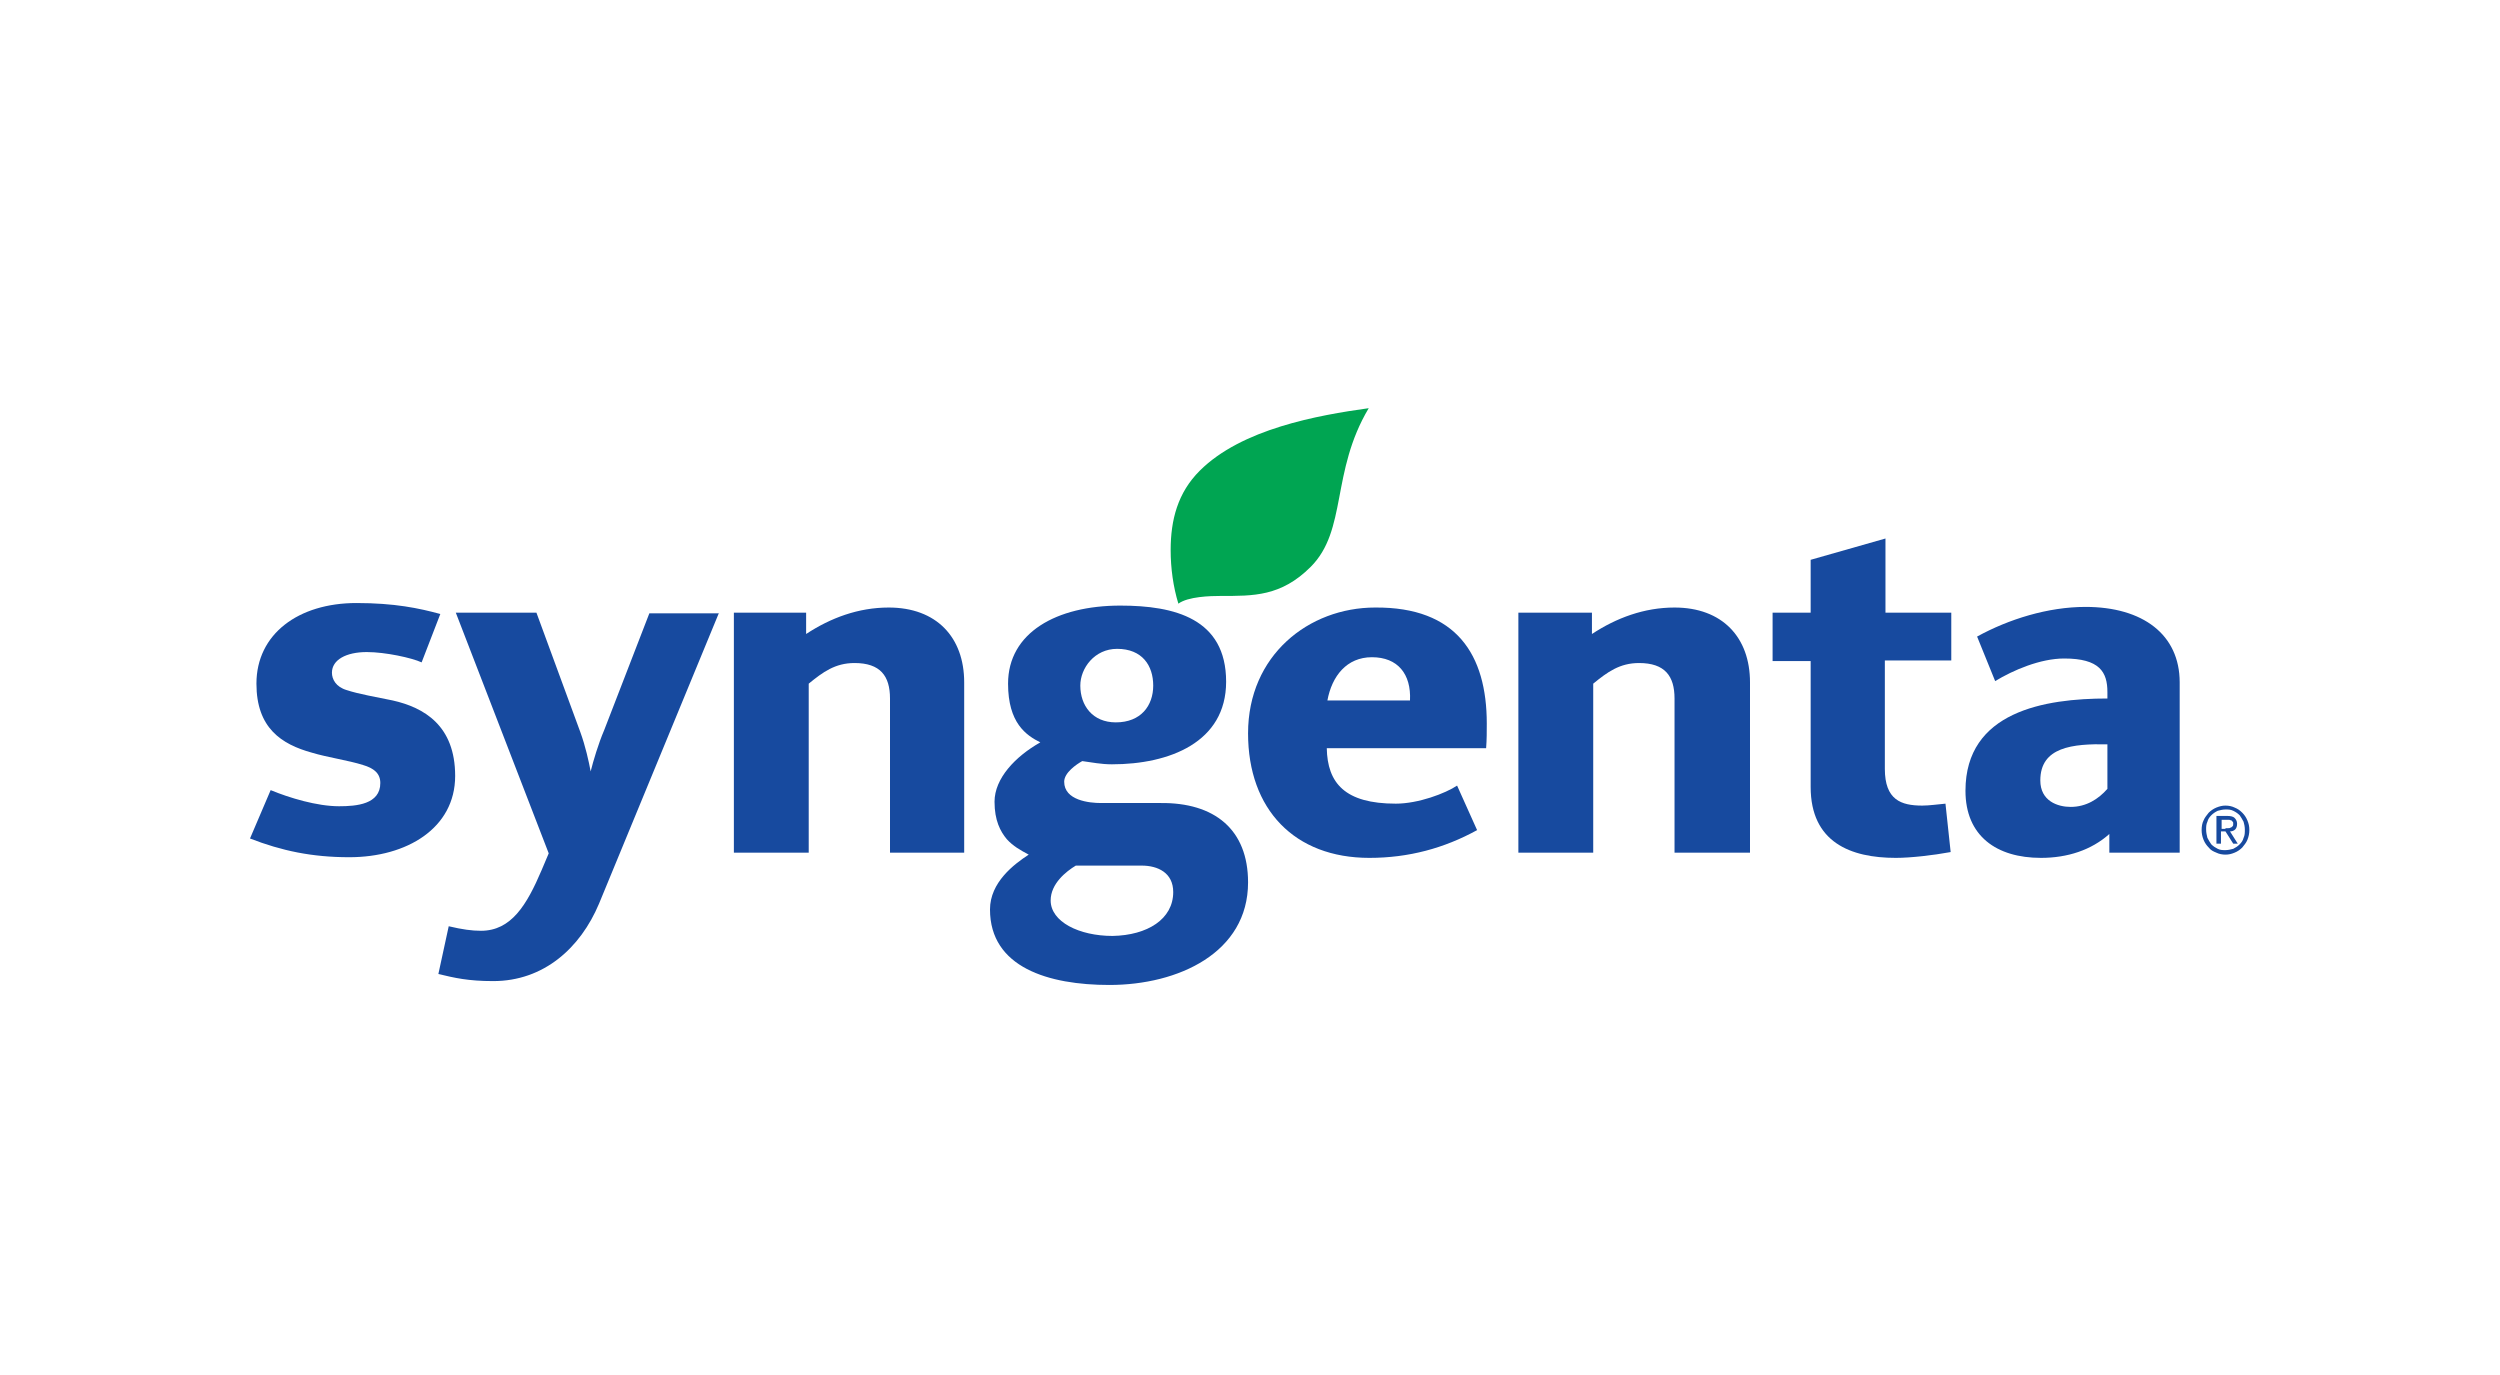
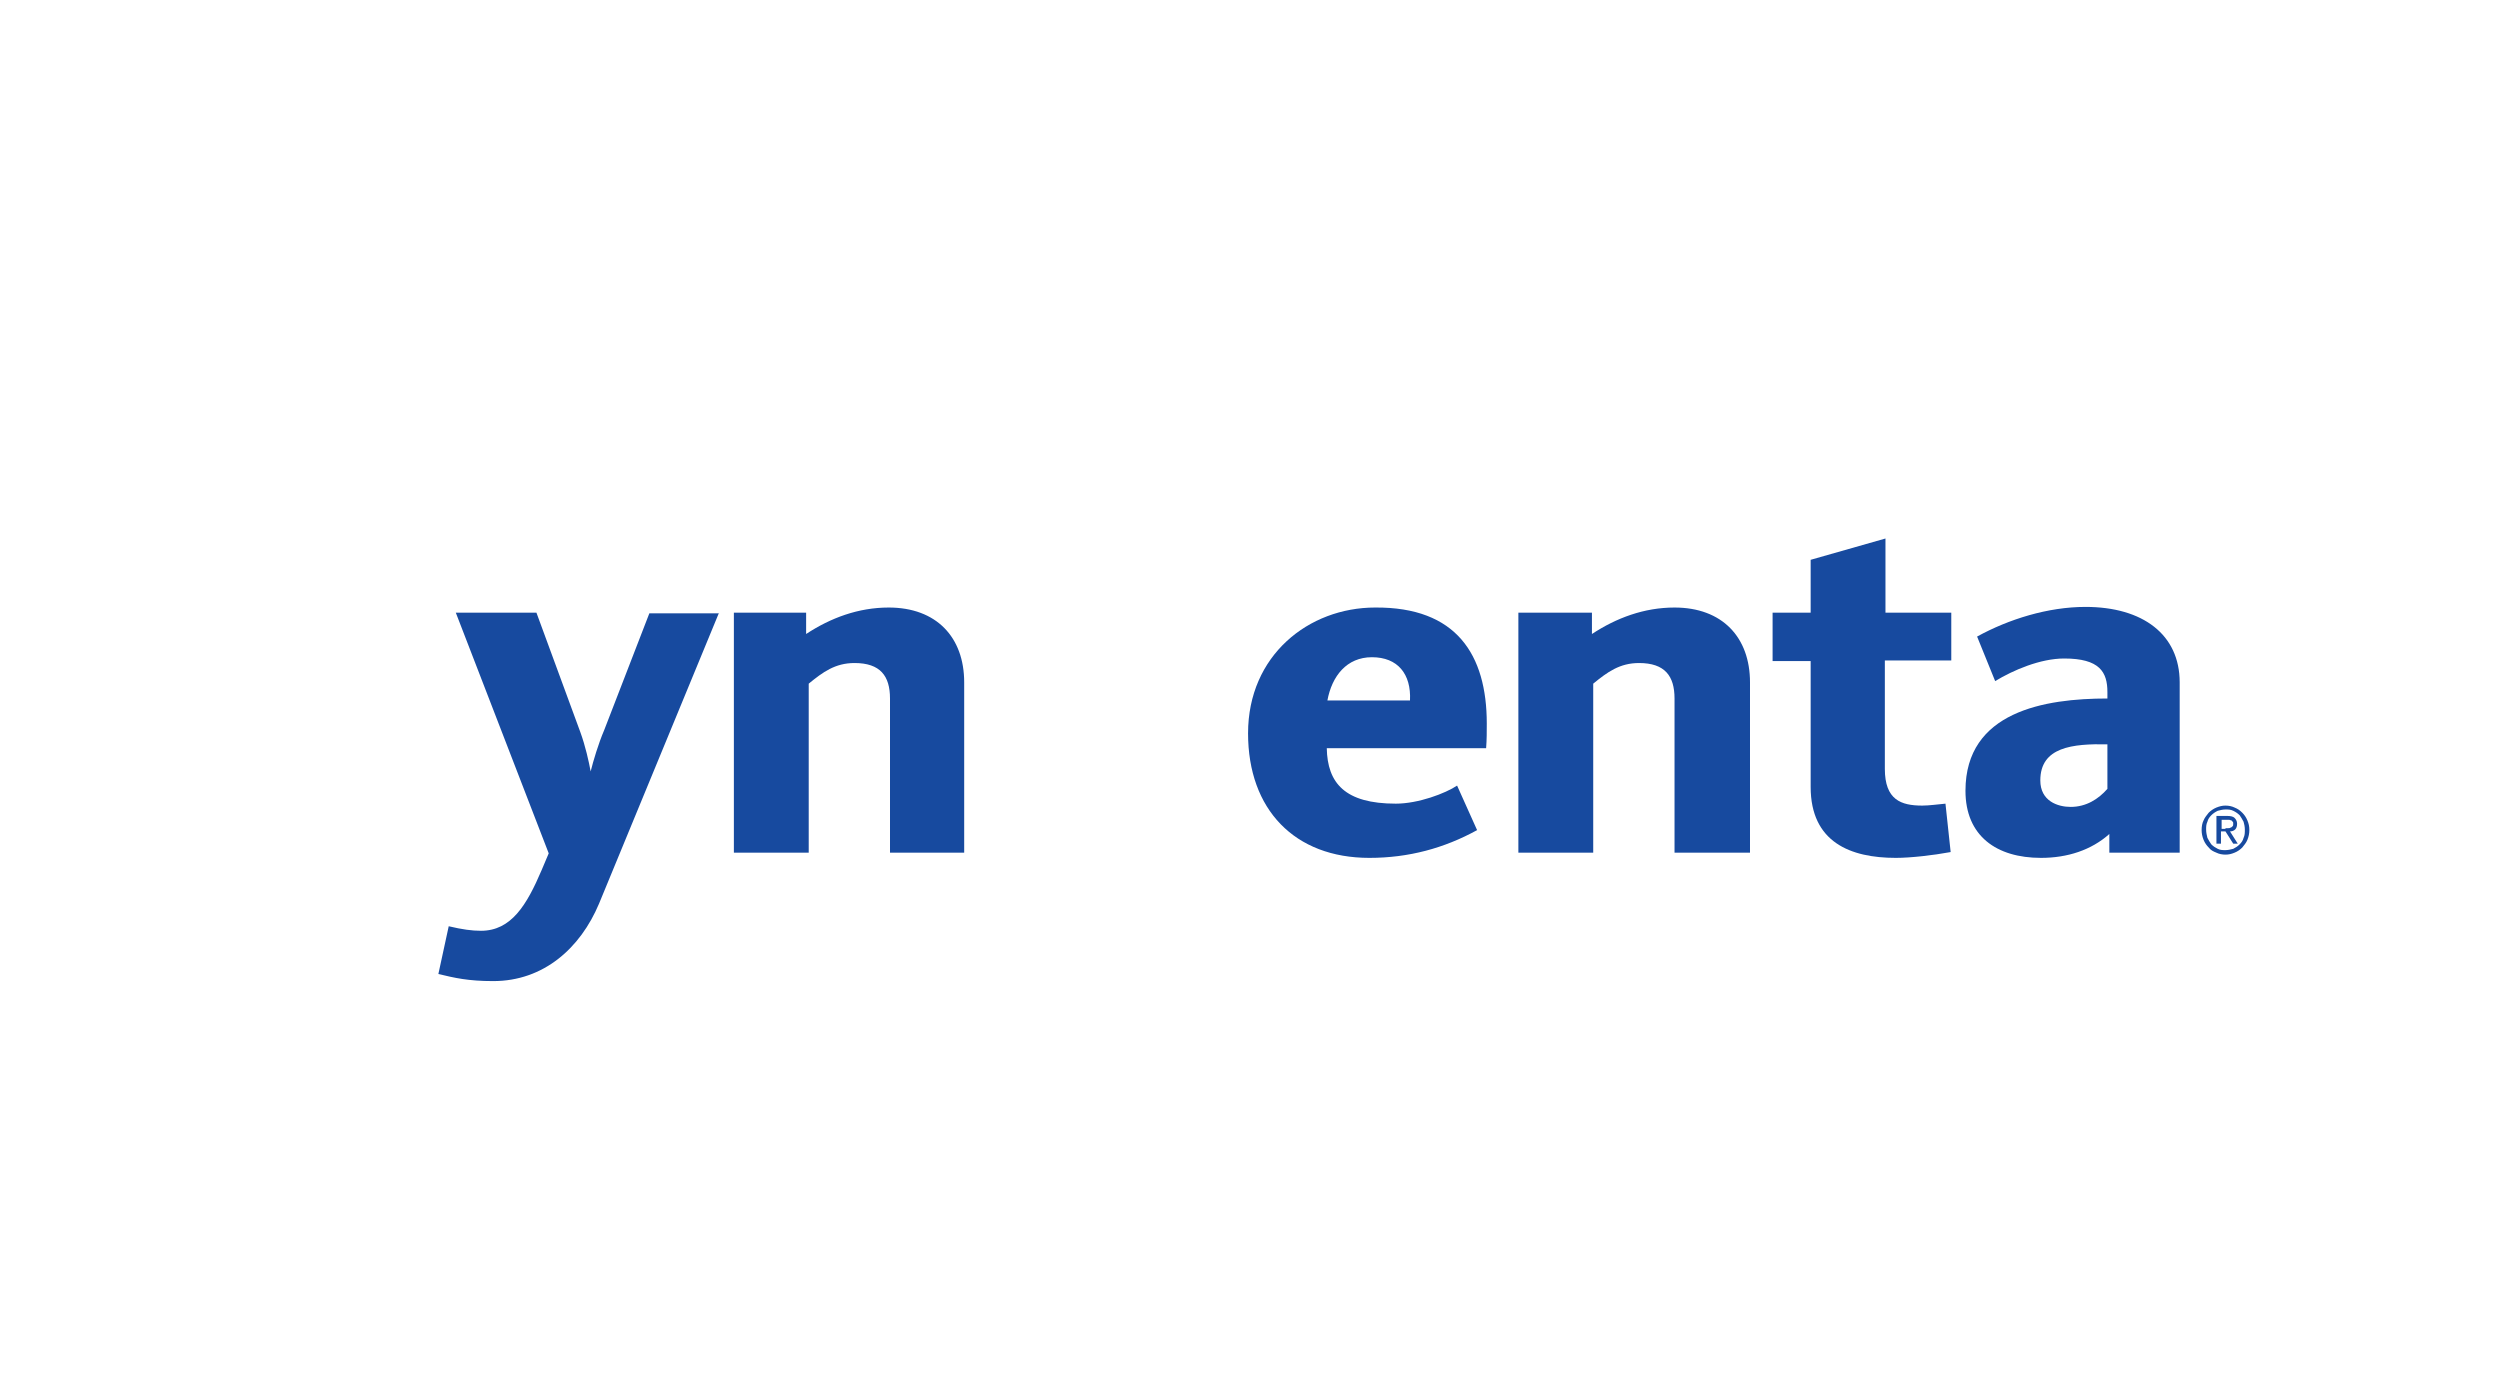
<svg xmlns="http://www.w3.org/2000/svg" width="80px" height="44px" viewBox="0 0 80 44" version="1.1">
  <title>Logo/Partners/Colored/Syngenta</title>
  <desc>Created with Sketch.</desc>
  <g id="Logo/Partners/Colored/Syngenta" stroke="none" stroke-width="1" fill="none" fill-rule="evenodd">
    <g id="logo-syngenta">
      <rect id="container" x="0" y="0" width="80" height="44" />
      <g id="Syngenta" transform="translate(8, 13)" fill-rule="nonzero">
        <g id="Group">
          <path d="M54.421,8.134 L52.315,8.134 L52.315,11.603 C52.315,12.594 52.831,12.779 53.512,12.779 C53.739,12.779 54.008,12.738 54.255,12.717 L54.421,14.266 C53.863,14.369 53.141,14.452 52.666,14.452 C51.221,14.452 49.941,13.956 49.941,12.181 L49.941,8.155 L48.723,8.155 L48.723,6.606 L49.941,6.606 L49.941,4.914 L52.335,4.232 L52.335,6.606 L54.441,6.606 L54.441,8.134 L54.421,8.134 Z" id="Shape" fill="#174A9F" />
          <path d="M47.979,14.286 L45.585,14.286 L45.585,9.352 C45.585,8.63 45.275,8.217 44.449,8.217 C43.83,8.217 43.437,8.506 42.983,8.877 L42.983,14.286 L40.588,14.286 L40.588,6.606 L42.942,6.606 L42.942,7.288 C43.726,6.772 44.614,6.441 45.585,6.441 C47.112,6.441 48,7.391 48,8.836 L48,14.286 L47.979,14.286 Z" id="Shape" fill="#174A9F" />
-           <path d="M35.799,0.062 C34.581,2.106 35.117,3.964 33.941,5.141 C32.991,6.09 32.103,6.07 31.071,6.07 C30.72,6.07 30.018,6.09 29.708,6.317 C29.543,5.781 29.461,5.182 29.461,4.604 C29.461,3.634 29.688,2.766 30.39,2.065 C31.732,0.723 34.168,0.289 35.799,0.062 Z" id="Shape" fill="#00A552" />
          <path d="M22.875,14.286 L20.48,14.286 L20.48,9.352 C20.48,8.63 20.17,8.217 19.345,8.217 C18.725,8.217 18.333,8.506 17.879,8.877 L17.879,14.286 L15.484,14.286 L15.484,6.606 L17.796,6.606 L17.796,7.288 C18.581,6.772 19.468,6.441 20.439,6.441 C21.966,6.441 22.854,7.391 22.854,8.836 L22.854,14.286 L22.875,14.286 Z" id="Shape" fill="#174A9F" />
          <path d="M15.009,6.606 L11.169,15.917 C10.57,17.342 9.394,18.395 7.783,18.395 C6.978,18.395 6.545,18.292 6.028,18.168 L6.359,16.64 C6.792,16.743 7.102,16.785 7.391,16.785 C8.361,16.785 8.857,15.959 9.332,14.844 L9.559,14.307 L6.586,6.606 L9.166,6.606 L10.57,10.426 C10.735,10.88 10.839,11.355 10.901,11.685 C10.983,11.355 11.148,10.797 11.334,10.364 L12.779,6.627 L15.009,6.627 L15.009,6.606 Z" id="Shape" fill="#174A9F" />
-           <path d="M6.565,11.83 C6.565,13.502 5.017,14.431 3.179,14.431 C1.982,14.431 1.012,14.225 0,13.832 L0.661,12.284 C1.259,12.532 2.147,12.8 2.849,12.8 C3.406,12.8 4.17,12.738 4.17,12.057 C4.17,11.747 3.964,11.582 3.613,11.479 C3.159,11.334 2.457,11.231 1.982,11.086 C1.012,10.818 0.206,10.302 0.206,8.877 C0.206,7.288 1.548,6.297 3.406,6.297 C4.625,6.297 5.409,6.462 6.09,6.648 L5.492,8.196 C5.182,8.052 4.335,7.866 3.737,7.866 C3.076,7.866 2.622,8.114 2.622,8.526 C2.622,8.733 2.746,8.981 3.097,9.084 C3.468,9.208 4.067,9.311 4.563,9.414 C5.574,9.641 6.565,10.219 6.565,11.83 Z" id="Shape" fill="#174A9F" />
          <path d="M61.75,14.286 L59.499,14.286 L59.499,13.688 C58.921,14.204 58.157,14.452 57.311,14.452 C55.886,14.452 54.895,13.75 54.895,12.305 C54.895,9.765 57.435,9.352 59.437,9.352 L59.437,9.146 C59.437,8.506 59.19,8.072 58.054,8.072 C57.29,8.072 56.423,8.444 55.845,8.795 L55.267,7.37 C56.279,6.813 57.538,6.421 58.735,6.421 C60.573,6.421 61.75,7.308 61.75,8.836 L61.75,14.286 L61.75,14.286 Z M59.437,12.243 L59.437,10.818 C58.323,10.797 57.29,10.901 57.29,11.974 C57.29,12.635 57.848,12.821 58.261,12.821 C58.756,12.821 59.148,12.573 59.437,12.243 Z" id="Shape" fill="#174A9F" />
          <path d="M39.577,10.157 C39.577,10.405 39.577,10.674 39.556,10.942 L34.457,10.942 C34.477,12.057 35.035,12.717 36.666,12.717 C37.388,12.717 38.255,12.387 38.627,12.139 L39.267,13.564 C38.214,14.142 37.079,14.452 35.819,14.452 C33.425,14.452 31.938,12.903 31.938,10.467 C31.938,7.969 33.879,6.441 36.005,6.441 C38.606,6.421 39.577,7.948 39.577,10.157 Z M37.12,9.414 C37.161,8.568 36.728,8.031 35.902,8.031 C35.097,8.031 34.622,8.63 34.477,9.414 L37.12,9.414 Z" id="Shape" fill="#174A9F" />
-           <path d="M31.938,15.236 C31.938,17.486 29.708,18.519 27.499,18.519 C25.559,18.519 23.68,17.961 23.68,16.103 C23.68,15.236 24.444,14.658 24.919,14.348 C24.65,14.204 24.423,14.08 24.217,13.853 C24.01,13.605 23.825,13.254 23.825,12.655 C23.825,11.912 24.485,11.21 25.29,10.756 C24.836,10.529 24.258,10.137 24.258,8.877 C24.258,7.246 25.806,6.379 27.85,6.379 C29.585,6.379 31.236,6.792 31.236,8.815 C31.236,10.756 29.419,11.458 27.582,11.458 C27.231,11.458 26.942,11.396 26.632,11.355 C26.446,11.458 26.054,11.726 26.054,12.015 C26.054,12.614 26.859,12.697 27.231,12.697 L29.13,12.697 C30.865,12.676 31.938,13.543 31.938,15.236 Z M28.903,8.939 C28.903,8.299 28.552,7.763 27.747,7.763 C27.025,7.763 26.57,8.382 26.57,8.939 C26.57,9.579 26.963,10.116 27.706,10.116 C28.511,10.116 28.903,9.579 28.903,8.939 Z M29.543,15.546 C29.543,14.926 29.048,14.699 28.532,14.699 L26.426,14.699 C26.116,14.885 25.621,15.277 25.621,15.814 C25.621,16.495 26.529,16.95 27.603,16.95 C28.717,16.929 29.543,16.413 29.543,15.546 Z" id="Shape" fill="#174A9F" />
        </g>
        <path d="M62.514,13.254 C62.555,13.151 62.617,13.089 62.679,13.006 C62.741,12.945 62.823,12.883 62.926,12.841 C63.03,12.8 63.112,12.779 63.215,12.779 C63.319,12.779 63.422,12.8 63.505,12.841 C63.608,12.883 63.67,12.924 63.752,13.006 C63.814,13.068 63.876,13.151 63.917,13.254 C63.959,13.357 63.979,13.44 63.979,13.564 C63.979,13.667 63.959,13.77 63.917,13.874 C63.876,13.977 63.814,14.039 63.752,14.121 C63.69,14.183 63.608,14.245 63.505,14.286 C63.401,14.328 63.319,14.348 63.215,14.348 C63.112,14.348 63.009,14.328 62.926,14.286 C62.823,14.245 62.741,14.204 62.679,14.121 C62.617,14.059 62.555,13.977 62.514,13.874 C62.472,13.77 62.452,13.667 62.452,13.564 C62.452,13.44 62.472,13.337 62.514,13.254 Z M62.637,13.812 C62.679,13.894 62.72,13.956 62.761,14.018 C62.823,14.08 62.885,14.121 62.968,14.163 C63.05,14.204 63.133,14.204 63.215,14.204 C63.298,14.204 63.381,14.183 63.463,14.163 C63.546,14.121 63.608,14.08 63.67,14.018 C63.732,13.956 63.773,13.894 63.794,13.812 C63.835,13.729 63.835,13.646 63.835,13.543 C63.835,13.461 63.814,13.357 63.794,13.295 C63.752,13.213 63.711,13.151 63.67,13.089 C63.608,13.027 63.546,12.986 63.463,12.945 C63.381,12.903 63.298,12.903 63.215,12.903 C63.133,12.903 63.05,12.924 62.968,12.945 C62.885,12.986 62.823,13.027 62.761,13.089 C62.699,13.151 62.658,13.213 62.637,13.295 C62.596,13.378 62.596,13.461 62.596,13.543 C62.596,13.646 62.617,13.729 62.637,13.812 Z M63.277,13.11 C63.381,13.11 63.463,13.13 63.505,13.172 C63.546,13.213 63.587,13.275 63.587,13.357 C63.587,13.44 63.566,13.502 63.525,13.543 C63.484,13.585 63.422,13.605 63.36,13.605 L63.608,13.997 L63.463,13.997 L63.215,13.605 L63.071,13.605 L63.071,13.997 L62.926,13.997 L62.926,13.11 L63.277,13.11 L63.277,13.11 Z M63.215,13.502 C63.257,13.502 63.277,13.502 63.298,13.502 C63.319,13.502 63.36,13.502 63.381,13.481 C63.401,13.481 63.422,13.461 63.443,13.44 C63.463,13.419 63.463,13.399 63.463,13.357 C63.463,13.337 63.463,13.295 63.443,13.295 C63.422,13.275 63.422,13.254 63.401,13.254 C63.381,13.254 63.36,13.234 63.339,13.234 C63.319,13.234 63.298,13.234 63.277,13.234 L63.092,13.234 L63.092,13.523 L63.215,13.523 L63.215,13.502 Z" id="Shape" fill="#174A9F" />
      </g>
    </g>
  </g>
</svg>